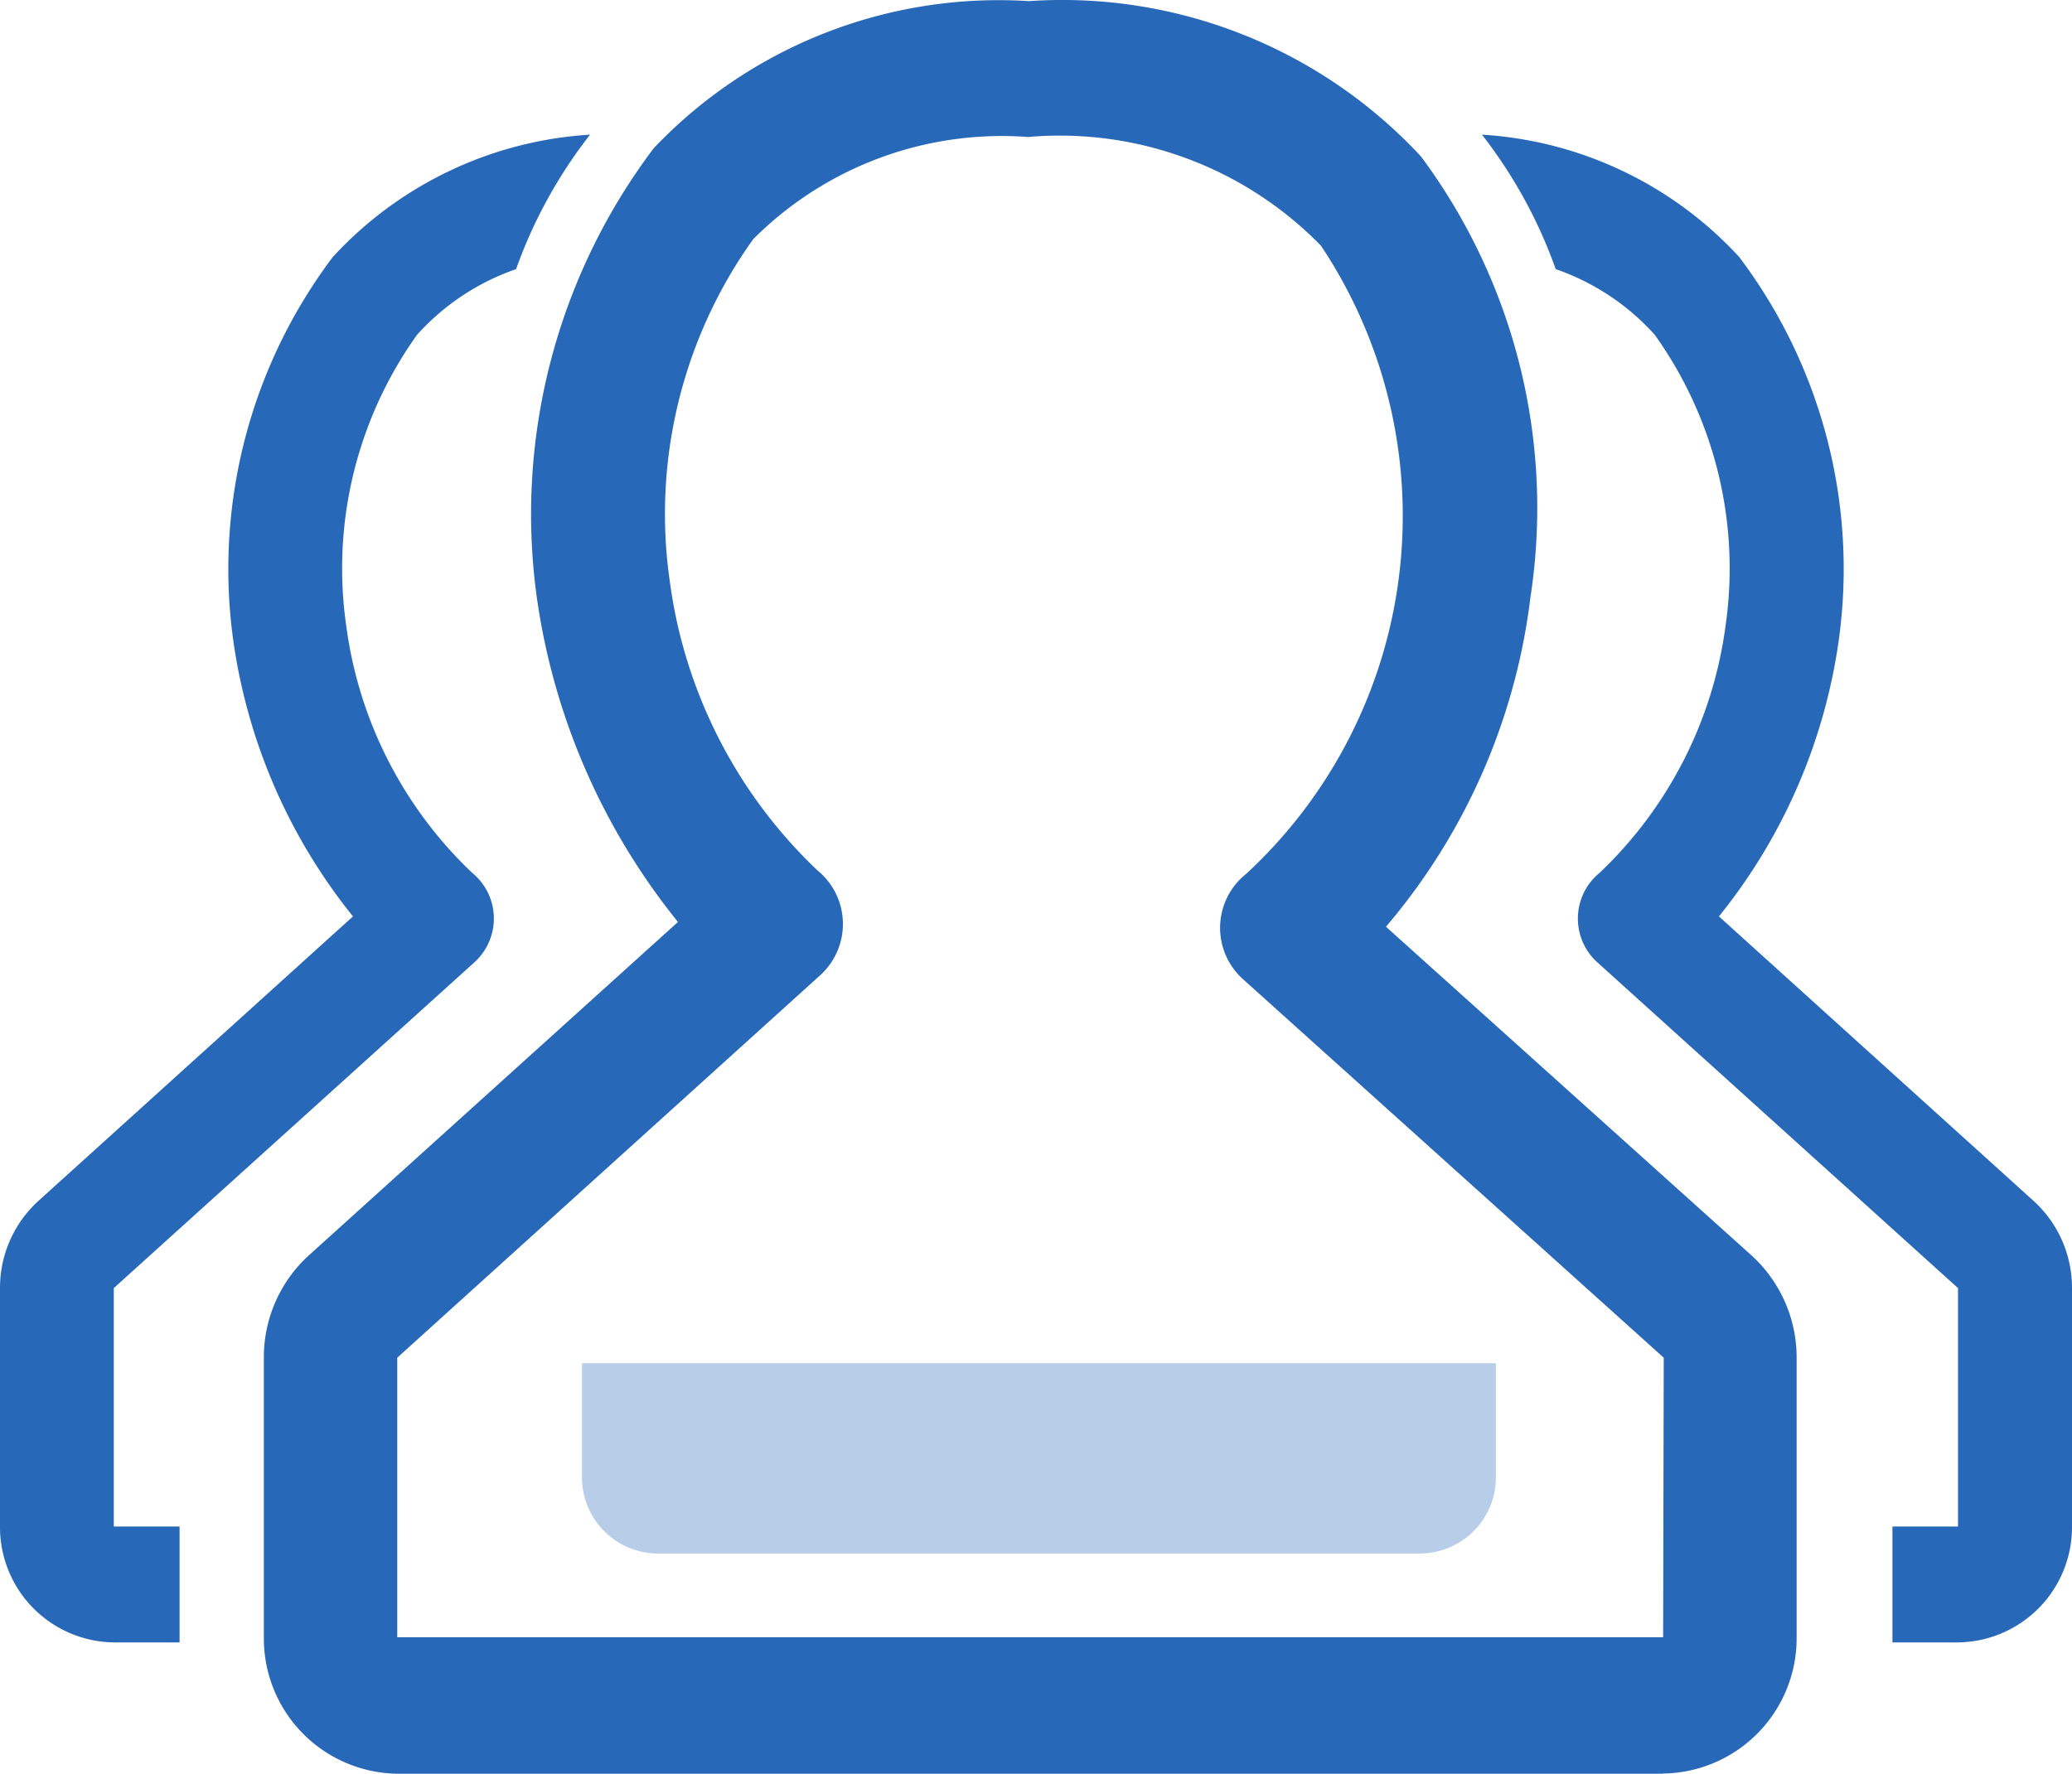
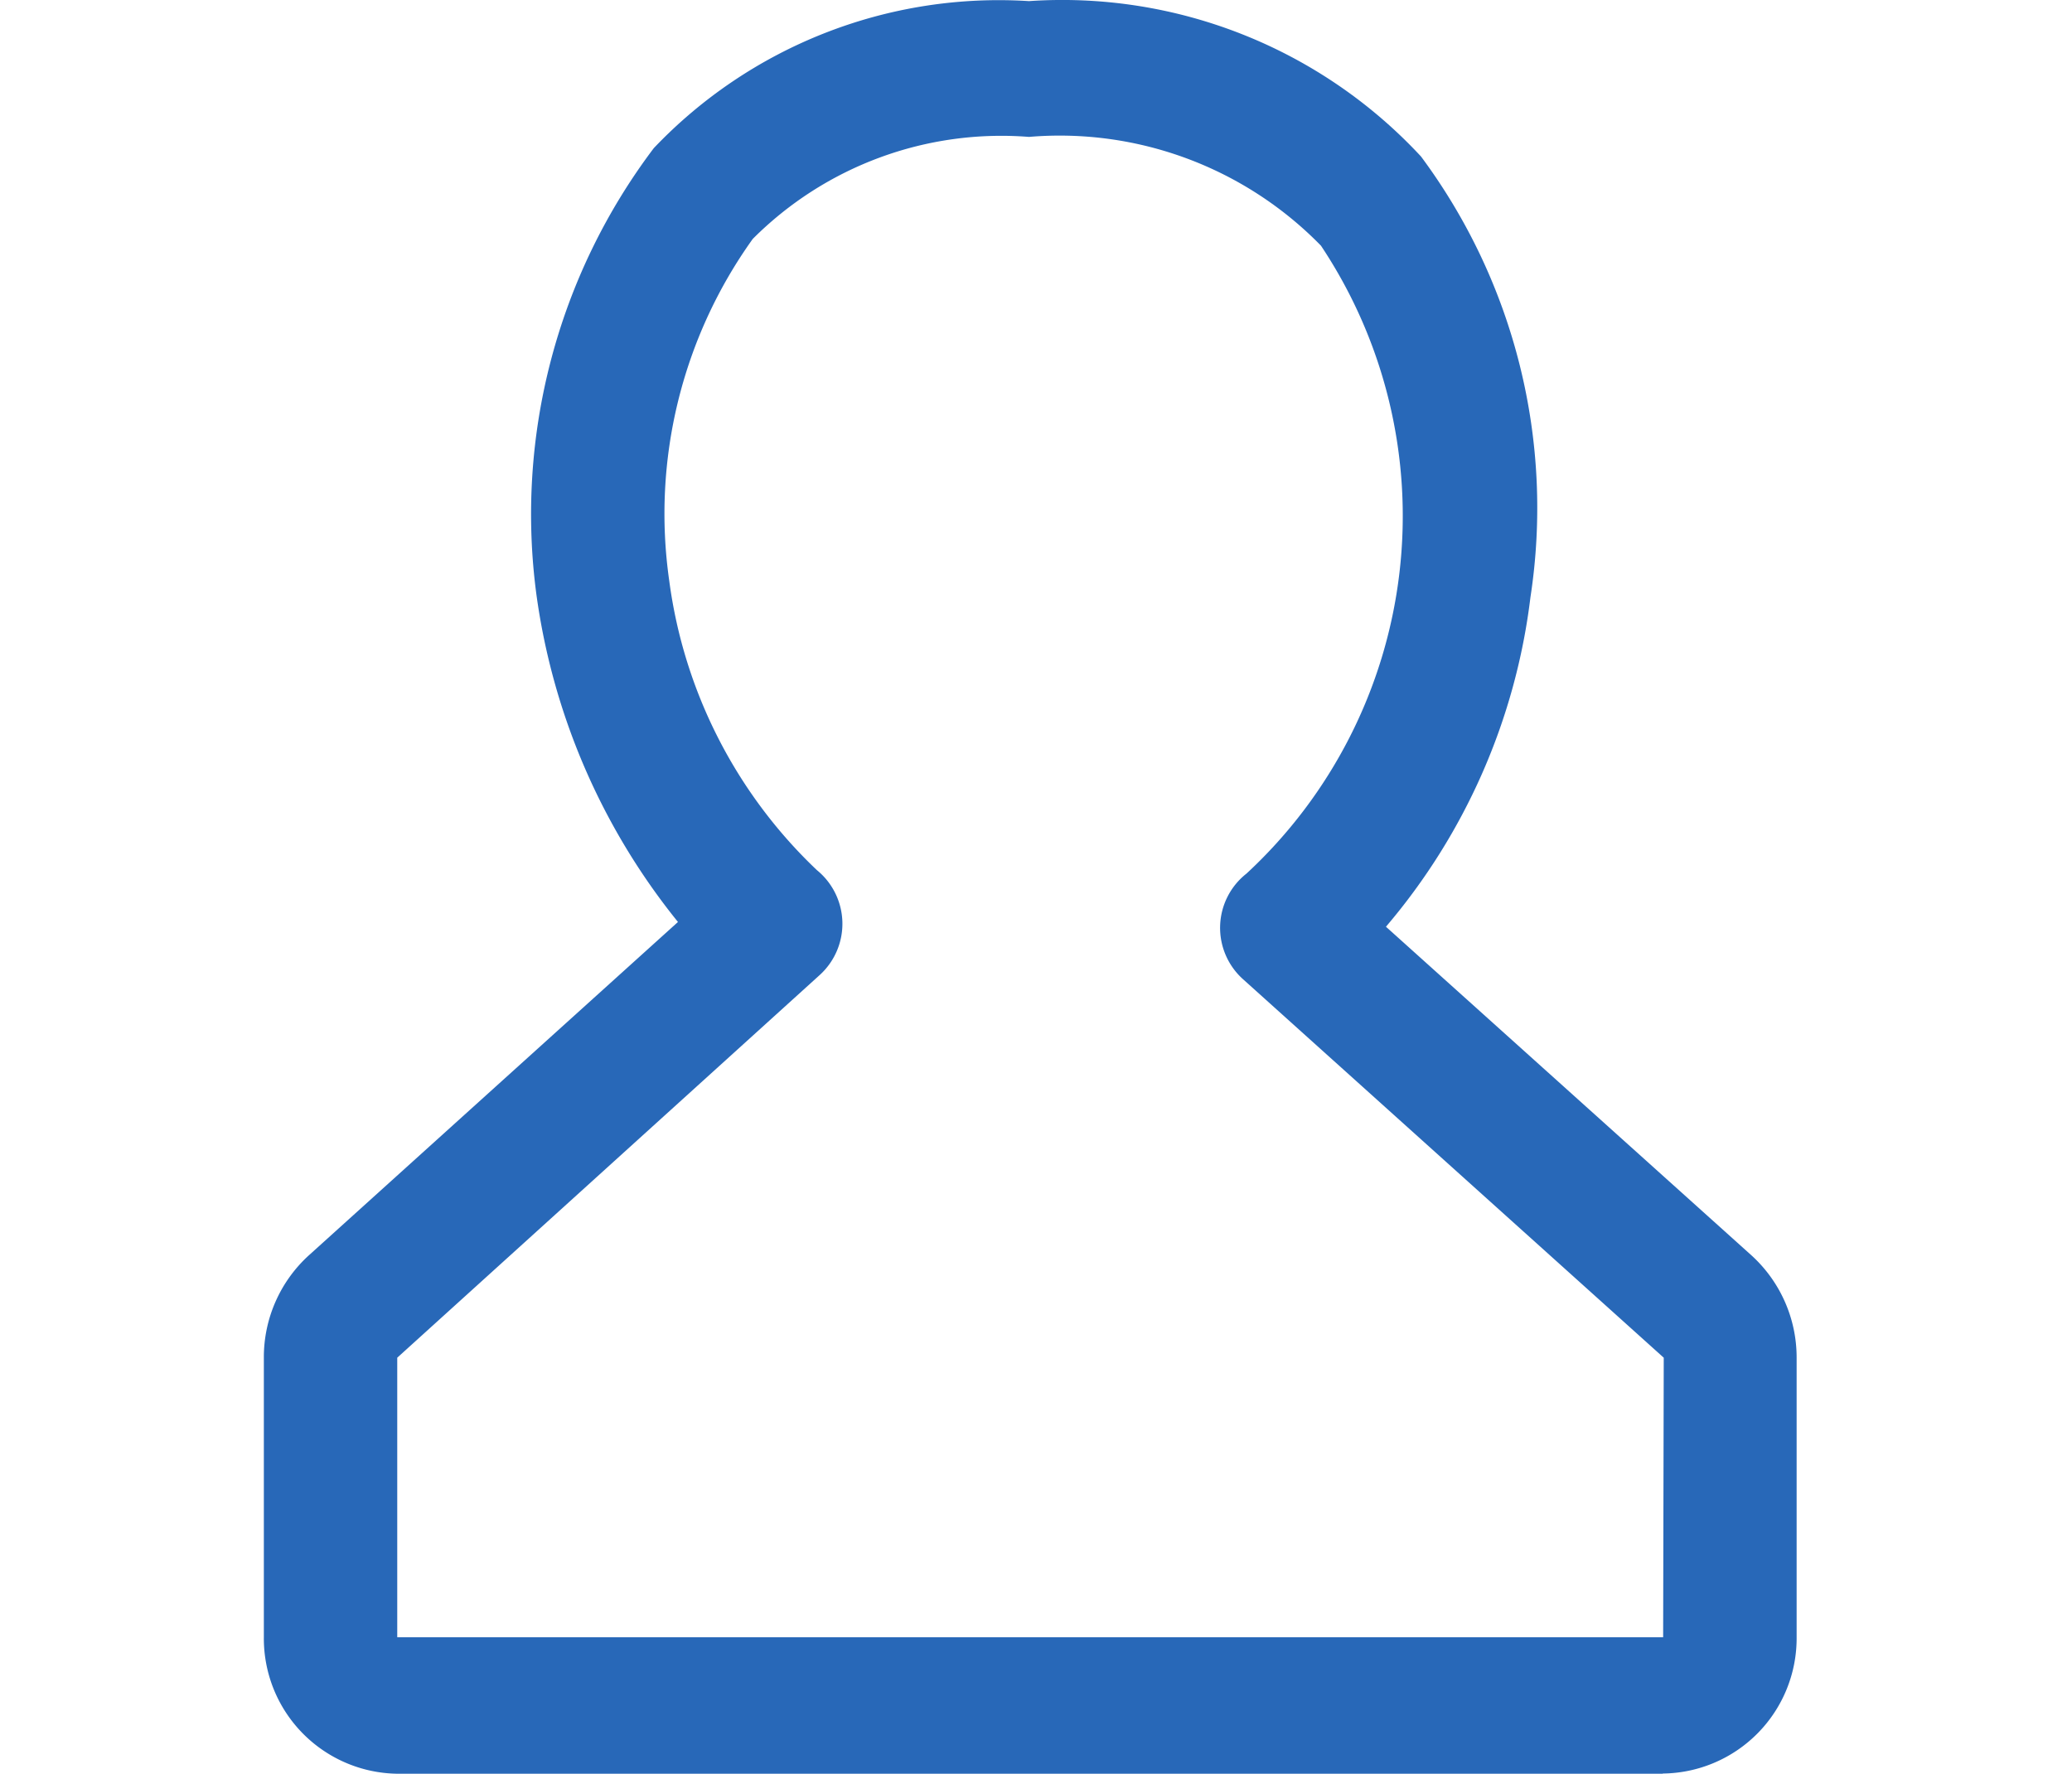
<svg xmlns="http://www.w3.org/2000/svg" width="20.504" height="17.557" viewBox="0 0 20.504 17.557">
  <g id="job-fair-icon" transform="translate(-166.438 -216.131)">
-     <path id="路径_1163" data-name="路径 1163" d="M368.62,672.034h-7.537a.753.753,0,0,1-.754-.754v-1.13h9.044v1.13a.754.754,0,0,1-.753.754Z" transform="translate(-188.132 -440.526)" fill="#2868b8" opacity="0.33" />
-     <path id="路径_1164" data-name="路径 1164" d="M268.127,233.688H255.606a1.339,1.339,0,0,1-1.326-1.35v-2.769a1.363,1.363,0,0,1,.445-1.012l3.653-3.3a6.577,6.577,0,0,1-1.4-3.235,6.014,6.014,0,0,1,1.161-4.425,4.71,4.71,0,0,1,3.712-1.455,4.843,4.843,0,0,1,3.88,1.538,5.833,5.833,0,0,1,1.083,4.362,6.171,6.171,0,0,1-1.43,3.262L269,228.556a1.366,1.366,0,0,1,.448,1.013v2.767a1.339,1.339,0,0,1-1.326,1.35Zm-6.272-16.2a3.475,3.475,0,0,0-2.732,1.01,4.672,4.672,0,0,0-.826,3.386,4.821,4.821,0,0,0,1.461,2.862.685.685,0,0,1,.03,1.036L255.6,229.57v2.767h12.527l.006-2.767-4.164-3.747a.683.683,0,0,1,.035-1.045,4.825,4.825,0,0,0,.737-6.215,3.612,3.612,0,0,0-2.888-1.077Z" transform="translate(-85.231)" fill="#2868b8" />
-     <path id="路径_1165" data-name="路径 1165" d="M168.217,274.516h-.653v-2.36l3.571-3.227a.584.584,0,0,0-.025-.884,4.111,4.111,0,0,1-1.245-2.44,3.977,3.977,0,0,1,.7-2.885,2.348,2.348,0,0,1,.98-.65,4.742,4.742,0,0,1,.732-1.331,3.77,3.77,0,0,0-2.545,1.21,5.133,5.133,0,0,0-.989,3.772,5.6,5.6,0,0,0,1.188,2.756l-3.113,2.816a1.163,1.163,0,0,0-.38.861v2.359a1.141,1.141,0,0,0,1.13,1.15h.647v-1.149Zm16.944,0h.653v-2.36l-3.572-3.227a.584.584,0,0,1,.026-.884,4.118,4.118,0,0,0,1.245-2.44,3.977,3.977,0,0,0-.7-2.885,2.348,2.348,0,0,0-.98-.65,4.75,4.75,0,0,0-.73-1.331,3.769,3.769,0,0,1,2.545,1.21,5.126,5.126,0,0,1,.989,3.772,5.587,5.587,0,0,1-1.189,2.756l3.114,2.816a1.163,1.163,0,0,1,.38.861v2.359a1.141,1.141,0,0,1-1.13,1.15h-.647v-1.149Z" transform="translate(0 -43.275)" fill="#2868b8" />
+     <path id="路径_1164" data-name="路径 1164" d="M268.127,233.688H255.606a1.339,1.339,0,0,1-1.326-1.35v-2.769a1.363,1.363,0,0,1,.445-1.012l3.653-3.3a6.577,6.577,0,0,1-1.4-3.235,6.014,6.014,0,0,1,1.161-4.425,4.71,4.71,0,0,1,3.712-1.455,4.843,4.843,0,0,1,3.88,1.538,5.833,5.833,0,0,1,1.083,4.362,6.171,6.171,0,0,1-1.43,3.262L269,228.556a1.366,1.366,0,0,1,.448,1.013v2.767a1.339,1.339,0,0,1-1.326,1.35m-6.272-16.2a3.475,3.475,0,0,0-2.732,1.01,4.672,4.672,0,0,0-.826,3.386,4.821,4.821,0,0,0,1.461,2.862.685.685,0,0,1,.03,1.036L255.6,229.57v2.767h12.527l.006-2.767-4.164-3.747a.683.683,0,0,1,.035-1.045,4.825,4.825,0,0,0,.737-6.215,3.612,3.612,0,0,0-2.888-1.077Z" transform="translate(-85.231)" fill="#2868b8" />
  </g>
</svg>